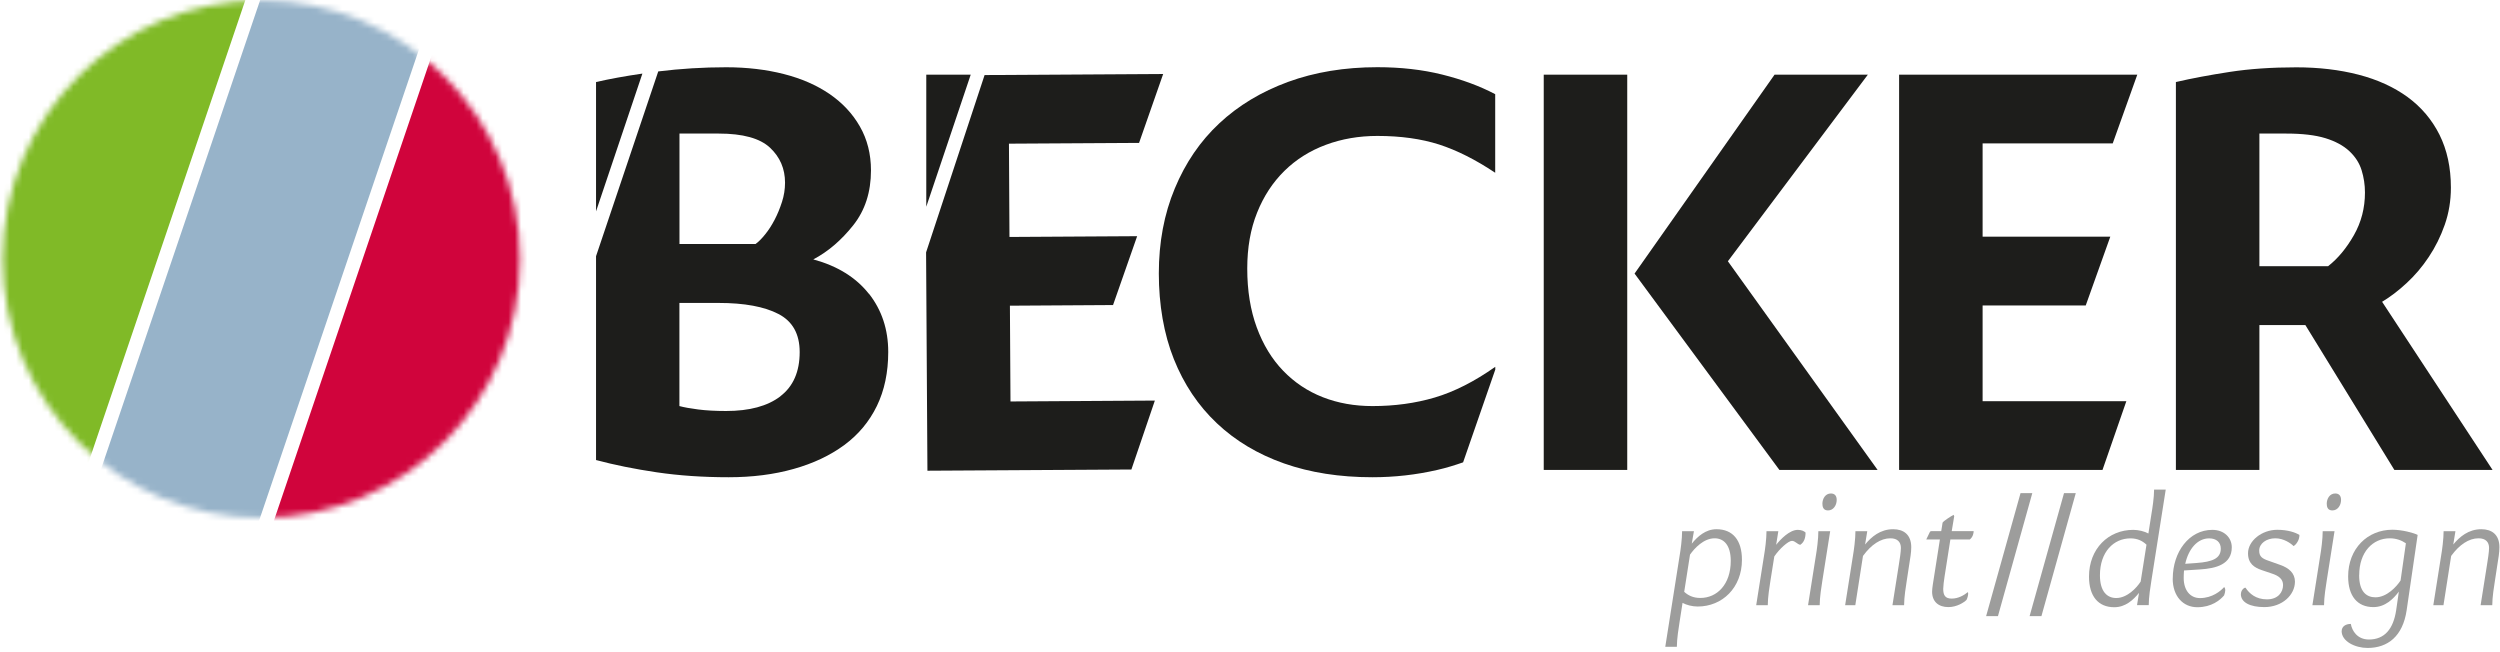
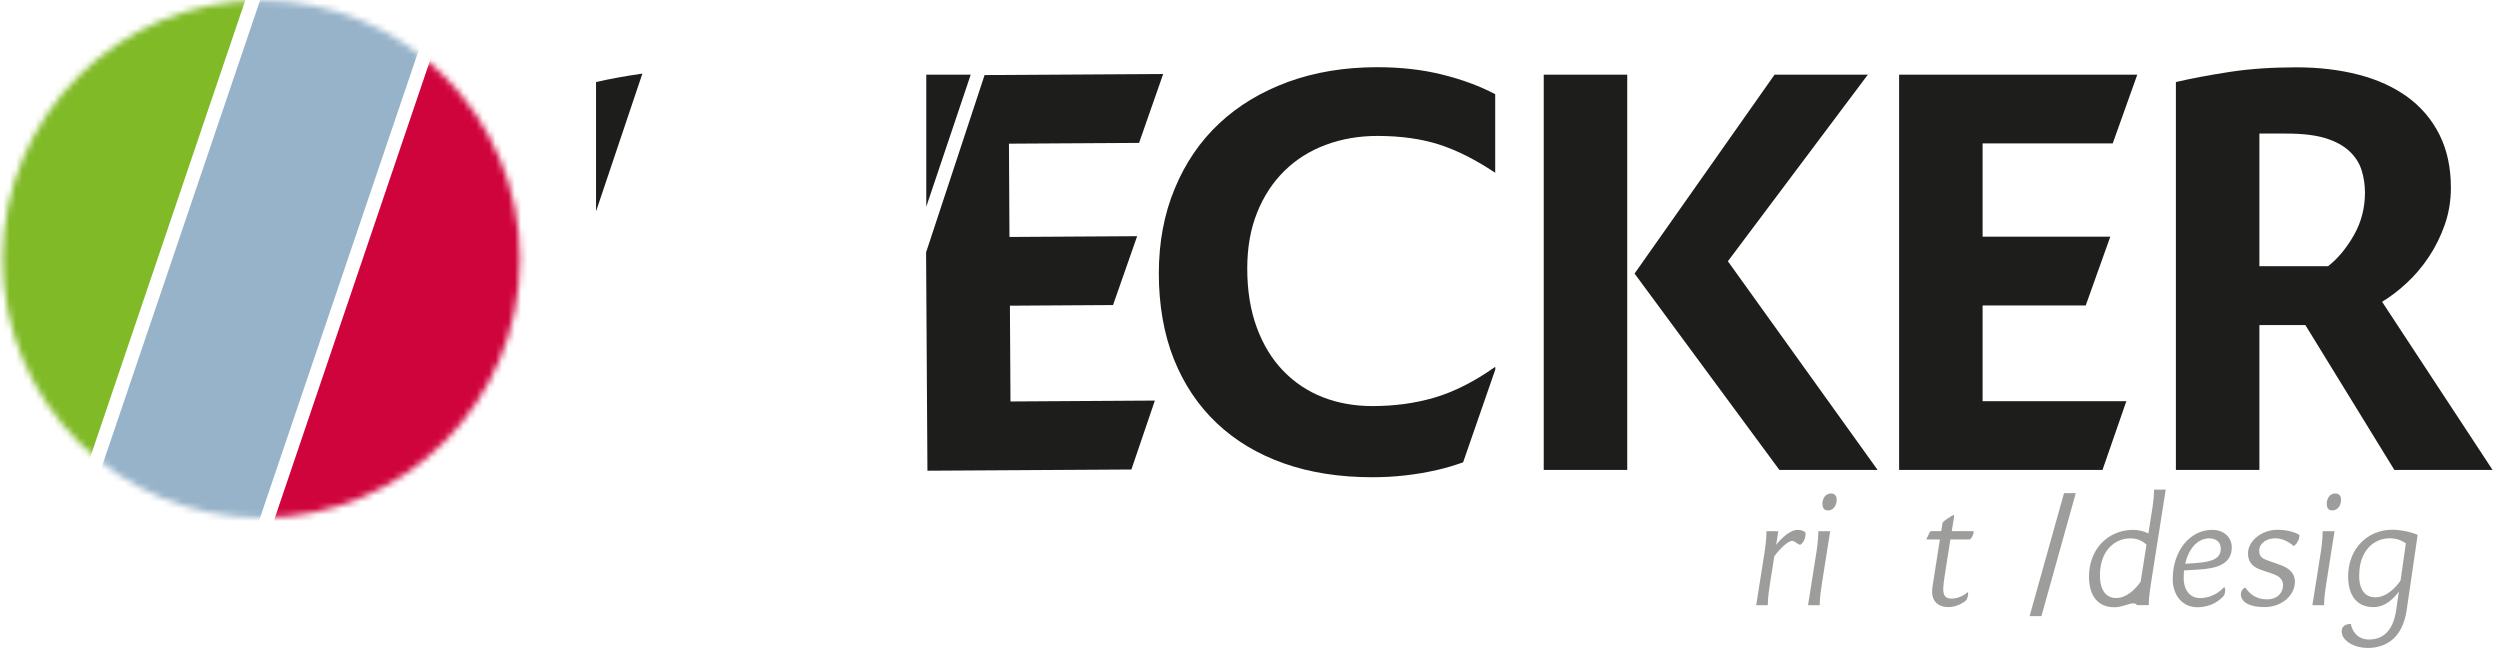
<svg xmlns="http://www.w3.org/2000/svg" width="391" height="102" viewBox="0 0 391 102" fill="none">
  <path d="M241.44 11.68H254.5V73.5H241.44V11.68ZM255.65 42.78L277.54 11.68H292.13L270.24 40.86L293.66 73.5H278.3L255.64 42.78H255.65Z" fill="#1D1D1B" />
  <path d="M360.57 50.84H353.37V73.5H340.31V12.83C342.81 12.25 345.6 11.73 348.71 11.25C351.81 10.77 355.29 10.53 359.13 10.53C362.65 10.53 365.9 10.91 368.87 11.68C371.85 12.45 374.4 13.62 376.55 15.18C378.69 16.75 380.36 18.72 381.54 21.08C382.72 23.45 383.32 26.2 383.32 29.34C383.32 31.39 383 33.32 382.36 35.15C381.72 36.97 380.89 38.65 379.86 40.19C378.84 41.73 377.68 43.09 376.4 44.27C375.12 45.46 373.84 46.43 372.56 47.2L389.84 73.5H374.48L360.56 50.84H360.57ZM353.37 20.89V41.63H364.12C365.66 40.42 367 38.8 368.15 36.78C369.3 34.76 369.88 32.54 369.88 30.11C369.88 28.9 369.7 27.73 369.35 26.61C369 25.49 368.36 24.5 367.43 23.63C366.5 22.77 365.25 22.09 363.69 21.61C362.12 21.13 360.09 20.89 357.59 20.89H353.37Z" fill="#1D1D1B" />
-   <path d="M260.45 101.15L262.69 86.93C262.85 86.02 263.08 84.3 263.08 83.08H264.93L264.59 85.03C265.5 83.91 266.75 82.77 268.46 82.77C271.01 82.77 272.44 84.49 272.44 87.55C272.44 91.92 269.37 94.86 265.52 94.86C264.66 94.86 263.78 94.63 263.15 94.29L262.68 97.31C262.55 98.12 262.26 99.94 262.26 101.16H260.44L260.45 101.15ZM270.69 87.73C270.69 85.21 269.57 84.19 268.17 84.19C266.45 84.19 265.02 85.75 264.32 86.74L263.41 92.56C264.01 93.11 264.79 93.52 265.93 93.52C268.56 93.52 270.69 91.39 270.69 87.72V87.73Z" fill="#9D9D9C" />
  <path d="M274.67 94.65L275.89 86.93C276.05 86.02 276.28 84.3 276.28 83.08H278.13L277.79 85.21C278.44 84.38 279.87 82.87 281.17 82.87C281.77 82.87 282.18 83.08 282.39 83.29C282.39 84.1 282.18 84.8 281.56 85.21C281.07 85.11 280.75 84.59 280.26 84.59C279.69 84.59 278.28 85.86 277.5 87.03L276.9 90.8C276.77 91.61 276.48 93.43 276.48 94.65H274.66H274.67Z" fill="#9D9D9C" />
  <path d="M282.78 94.65L284 86.93C284.16 86.02 284.39 84.3 284.39 83.08H286.24L285.02 90.8C284.89 91.61 284.6 93.43 284.6 94.65H282.78ZM285.02 78.82C285.02 77.96 285.51 77.18 286.35 77.18C287 77.18 287.26 77.6 287.26 78.19C287.26 79.02 286.74 79.83 285.91 79.83C285.26 79.83 285.03 79.41 285.03 78.82H285.02Z" fill="#9D9D9C" />
-   <path d="M288.58 94.65L289.8 86.93C289.96 86.02 290.19 84.3 290.19 83.08H292.04L291.7 85.16C292.69 83.96 294.07 82.77 296.09 82.77C297.7 82.77 298.92 83.58 298.92 85.6C298.92 86.43 298.74 87.42 298.61 88.25L298.22 90.8C298.09 91.61 297.8 93.43 297.8 94.65H295.98L296.99 88.25C297.09 87.63 297.3 86.33 297.3 85.7C297.3 84.79 296.78 84.19 295.66 84.19C294.13 84.19 292.64 85.2 291.37 86.95L290.17 94.65H288.56H288.58Z" fill="#9D9D9C" />
  <path d="M302.18 92.54C302.18 91.99 302.39 90.8 302.49 90.17L303.4 84.37H301.27L301.79 83.28C301.84 83.18 301.89 83.07 302.08 83.07H303.61L303.82 81.74C304.03 81.43 305.15 80.73 305.54 80.52L305.64 80.73L305.25 83.07H308.68C308.68 83.36 308.58 83.98 308.08 84.37H305.04L304.13 90.17C304.03 90.79 303.92 91.7 303.92 92.09C303.92 93.1 304.23 93.62 305.25 93.62C306.27 93.62 307.17 93.1 307.77 92.61C307.8 92.66 307.82 92.74 307.82 92.84C307.82 93.1 307.72 93.52 307.56 93.83C307.17 94.22 306.05 94.95 304.73 94.95C303.2 94.95 302.18 94.12 302.18 92.53V92.54Z" fill="#9D9D9C" />
-   <path d="M312.48 96.36H310.63L316.01 77.13H317.85L312.48 96.36Z" fill="#9D9D9C" />
  <path d="M319.28 96.36H317.43L322.81 77.13H324.65L319.28 96.36Z" fill="#9D9D9C" />
-   <path d="M334.23 94.65L334.54 92.73C333.63 93.85 332.41 94.97 330.67 94.97C328.15 94.97 326.72 93.23 326.72 90.18C326.72 85.81 329.76 82.87 333.64 82.87C334.47 82.87 335.38 83.1 336.01 83.44L336.48 80.42C336.64 79.48 336.9 77.79 336.9 76.57H338.72L336.48 90.79C336.35 91.6 336.06 93.42 336.06 94.64H334.24L334.23 94.65ZM328.43 89.97C328.43 92.52 329.55 93.53 330.98 93.53C332.67 93.53 334.15 91.97 334.8 90.96L335.71 85.19C335.11 84.62 334.33 84.2 333.21 84.2C330.56 84.2 328.43 86.33 328.43 89.97Z" fill="#9D9D9C" />
+   <path d="M334.23 94.65C333.63 93.85 332.41 94.97 330.67 94.97C328.15 94.97 326.72 93.23 326.72 90.18C326.72 85.81 329.76 82.87 333.64 82.87C334.47 82.87 335.38 83.1 336.01 83.44L336.48 80.42C336.64 79.48 336.9 77.79 336.9 76.57H338.72L336.48 90.79C336.35 91.6 336.06 93.42 336.06 94.64H334.24L334.23 94.65ZM328.43 89.97C328.43 92.52 329.55 93.53 330.98 93.53C332.67 93.53 334.15 91.97 334.8 90.96L335.71 85.19C335.11 84.62 334.33 84.2 333.21 84.2C330.56 84.2 328.43 86.33 328.43 89.97Z" fill="#9D9D9C" />
  <path d="M339.82 90.49C339.82 86.33 342.37 82.87 346.01 82.87C347.86 82.87 349.05 84.09 349.05 85.6C349.05 88.25 346.63 88.9 344.08 89.06L341.58 89.22C341.55 89.61 341.53 90 341.53 90.39C341.53 92.31 342.54 93.54 344.08 93.54C346 93.54 347.33 92.42 347.85 91.82C347.93 91.87 348.03 92.03 348.03 92.31C348.03 92.54 347.95 92.86 347.85 93.12C347.23 93.85 345.9 94.97 343.66 94.97C341.42 94.97 339.81 93.23 339.81 90.5L339.82 90.49ZM343.56 88.05C346 87.87 347.33 87.35 347.33 85.81C347.33 84.8 346.63 84.2 345.51 84.2C343.69 84.2 342.29 85.84 341.77 88.18L343.56 88.05Z" fill="#9D9D9C" />
  <path d="M350.48 92.93C350.48 92.36 350.87 91.99 351.1 91.92H351.2C351.8 92.83 352.81 93.74 354.55 93.74C356.29 93.74 357.07 92.62 357.07 91.5C357.07 90.59 356.42 90.04 355.25 89.68L353.72 89.16C352.58 88.77 351.59 88.15 351.59 86.53C351.59 84.61 353.72 82.86 356.17 82.86C357.81 82.86 359.03 83.28 359.63 83.67C359.63 84.01 359.55 84.32 359.42 84.58C359.26 84.89 359.06 85.2 358.72 85.41C358.3 84.99 357.19 84.19 355.86 84.19C354.46 84.19 353.34 85 353.34 86.11C353.34 87.02 353.76 87.36 354.85 87.72L356.59 88.34C358.02 88.83 358.93 89.67 358.93 90.97C358.93 93.02 356.98 94.95 354.14 94.95C351.93 94.95 350.47 94.22 350.47 92.92L350.48 92.93Z" fill="#9D9D9C" />
  <path d="M361.66 94.65L362.88 86.93C363.04 86.02 363.27 84.3 363.27 83.08H365.12L363.9 90.8C363.77 91.61 363.48 93.43 363.48 94.65H361.66ZM363.9 78.82C363.9 77.96 364.39 77.18 365.23 77.18C365.88 77.18 366.14 77.6 366.14 78.19C366.14 79.02 365.62 79.83 364.79 79.83C364.14 79.83 363.91 79.41 363.91 78.82H363.9Z" fill="#9D9D9C" />
  <path d="M366.24 98.7C366.24 98 366.84 97.58 367.67 97.58C367.85 98.65 368.68 100.02 370.5 100.02C372.94 100.02 374.32 98.38 374.76 95.44L375.18 92.53C374.3 93.7 373.02 94.95 371.2 94.95C368.68 94.95 367.25 93.21 367.25 90.16C367.25 85.79 370.29 82.85 374.17 82.85C375.68 82.85 377.5 83.34 378.12 83.66L376.4 95.44C375.8 99.52 373.44 101.34 370.29 101.34C368.37 101.34 366.23 100.33 366.23 98.69L366.24 98.7ZM368.97 89.96C368.97 92.51 370.09 93.42 371.52 93.42C373.29 93.42 374.82 91.76 375.45 90.79L376.28 84.97C375.63 84.53 374.8 84.19 373.76 84.19C371.11 84.19 368.98 86.32 368.98 89.96H368.97Z" fill="#9D9D9C" />
-   <path d="M380.57 94.65L381.79 86.93C381.95 86.02 382.18 84.3 382.18 83.08H384.03L383.69 85.16C384.68 83.96 386.06 82.77 388.08 82.77C389.69 82.77 390.91 83.58 390.91 85.6C390.91 86.43 390.73 87.42 390.6 88.25L390.21 90.8C390.08 91.61 389.79 93.43 389.79 94.65H387.97L388.98 88.25C389.08 87.63 389.29 86.33 389.29 85.7C389.29 84.79 388.77 84.19 387.65 84.19C386.12 84.19 384.63 85.2 383.36 86.95L382.16 94.65H380.55H380.57Z" fill="#9D9D9C" />
  <path d="M100.47 11.51C97.83 11.89 95.41 12.33 93.22 12.83V33.06L100.47 11.51Z" fill="#1D1D1B" />
-   <path d="M135.89 45.95C133.87 43.39 130.98 41.6 127.2 40.57C129.5 39.36 131.58 37.58 133.44 35.24C135.3 32.9 136.22 30.04 136.22 26.65C136.22 24.09 135.64 21.8 134.49 19.79C133.34 17.77 131.75 16.08 129.74 14.7C127.72 13.32 125.34 12.28 122.59 11.58C119.84 10.88 116.83 10.52 113.57 10.52C109.98 10.52 106.44 10.74 102.95 11.17L93.22 40.07V71.95C96.1 72.72 99.27 73.36 102.72 73.87C106.18 74.38 109.92 74.64 113.95 74.64C117.66 74.64 121.05 74.21 124.13 73.34C127.2 72.48 129.84 71.23 132.05 69.6C134.26 67.97 135.95 65.94 137.14 63.5C138.32 61.07 138.92 58.25 138.92 55.05C138.92 51.53 137.91 48.49 135.9 45.93L135.89 45.95ZM106.27 20.89H112.41C116.19 20.89 118.86 21.63 120.43 23.1C122 24.57 122.78 26.4 122.78 28.57C122.78 29.59 122.62 30.6 122.3 31.59C121.98 32.58 121.6 33.51 121.15 34.37C120.7 35.23 120.21 36 119.66 36.67C119.12 37.34 118.62 37.84 118.17 38.16H106.27V20.88V20.89ZM122.06 61.98C120.04 63.52 117.21 64.28 113.56 64.28C111.89 64.28 110.44 64.2 109.19 64.04C107.94 63.88 106.97 63.7 106.26 63.51V47.38H112.4C116.43 47.38 119.55 47.96 121.76 49.11C123.97 50.26 125.07 52.25 125.07 55.06C125.07 58.13 124.06 60.44 122.05 61.97L122.06 61.98Z" fill="#1D1D1B" />
  <path d="M151.82 11.68H144.87V32.33L151.82 11.68Z" fill="#1D1D1B" />
  <path d="M180.62 62.65L158.04 62.79L157.95 47.81L174.08 47.71L177.85 36.94L157.88 37.06L157.8 22.47L178.15 22.35L181.92 11.57L153.99 11.74L144.84 39.47L145.05 73.62L176.95 73.43L180.62 62.65Z" fill="#1D1D1B" />
  <path d="M233.86 57.85V57.37C230.6 59.67 227.44 61.27 224.4 62.17C221.36 63.07 218.11 63.51 214.66 63.51C211.84 63.51 209.25 63.05 206.88 62.12C204.51 61.19 202.45 59.82 200.69 57.99C198.93 56.17 197.55 53.91 196.56 51.22C195.57 48.53 195.07 45.46 195.07 42C195.07 38.74 195.58 35.82 196.61 33.26C197.63 30.7 199.06 28.52 200.88 26.73C202.7 24.94 204.86 23.58 207.36 22.65C209.86 21.72 212.54 21.26 215.42 21.26C219.07 21.26 222.28 21.71 225.07 22.6C227.85 23.5 230.78 24.97 233.85 27.02V14.73C231.42 13.45 228.65 12.43 225.55 11.66C222.45 10.89 219.07 10.51 215.42 10.51C210.3 10.51 205.64 11.28 201.45 12.81C197.26 14.35 193.67 16.51 190.7 19.29C187.72 22.07 185.4 25.47 183.74 29.47C182.07 33.47 181.24 37.9 181.24 42.77C181.24 47.64 182.02 52.23 183.59 56.16C185.16 60.1 187.4 63.44 190.31 66.19C193.22 68.94 196.73 71.04 200.82 72.48C204.91 73.92 209.52 74.64 214.64 74.64C218.1 74.64 221.49 74.26 224.82 73.49C226.22 73.17 227.54 72.76 228.83 72.31L233.85 57.84L233.86 57.85Z" fill="#1D1D1B" />
  <path d="M332.56 62.75H310.08V47.77H326.21L330.05 37.02H310.08V22.43H330.43L334.27 11.68H297.02V73.5H328.83L332.56 62.75Z" fill="#1D1D1B" />
  <mask id="mask0_3_2" style="mask-type:luminance" maskUnits="userSpaceOnUse" x="0" y="0" width="82" height="81">
    <path d="M40.87 80.97C63.21 80.97 81.32 62.86 81.32 40.52C81.32 18.18 63.21 0.07 40.87 0.07C18.53 0.07 0.42 18.18 0.42 40.52C0.42 62.86 18.53 80.97 40.87 80.97Z" fill="white" />
  </mask>
  <g mask="url(#mask0_3_2)">
    <path d="M67.087 3.128L42.465 -5.225L10.768 88.204L35.39 96.558L67.087 3.128Z" fill="#97B3C9" />
    <path d="M95.023 11.438L69.521 2.786L37.824 96.216L63.326 104.868L95.023 11.438Z" fill="#D0043C" />
    <path d="M40.191 -5.348L14.688 -14L-17.008 79.43L8.494 88.082L40.191 -5.348Z" fill="#80BA27" />
  </g>
</svg>